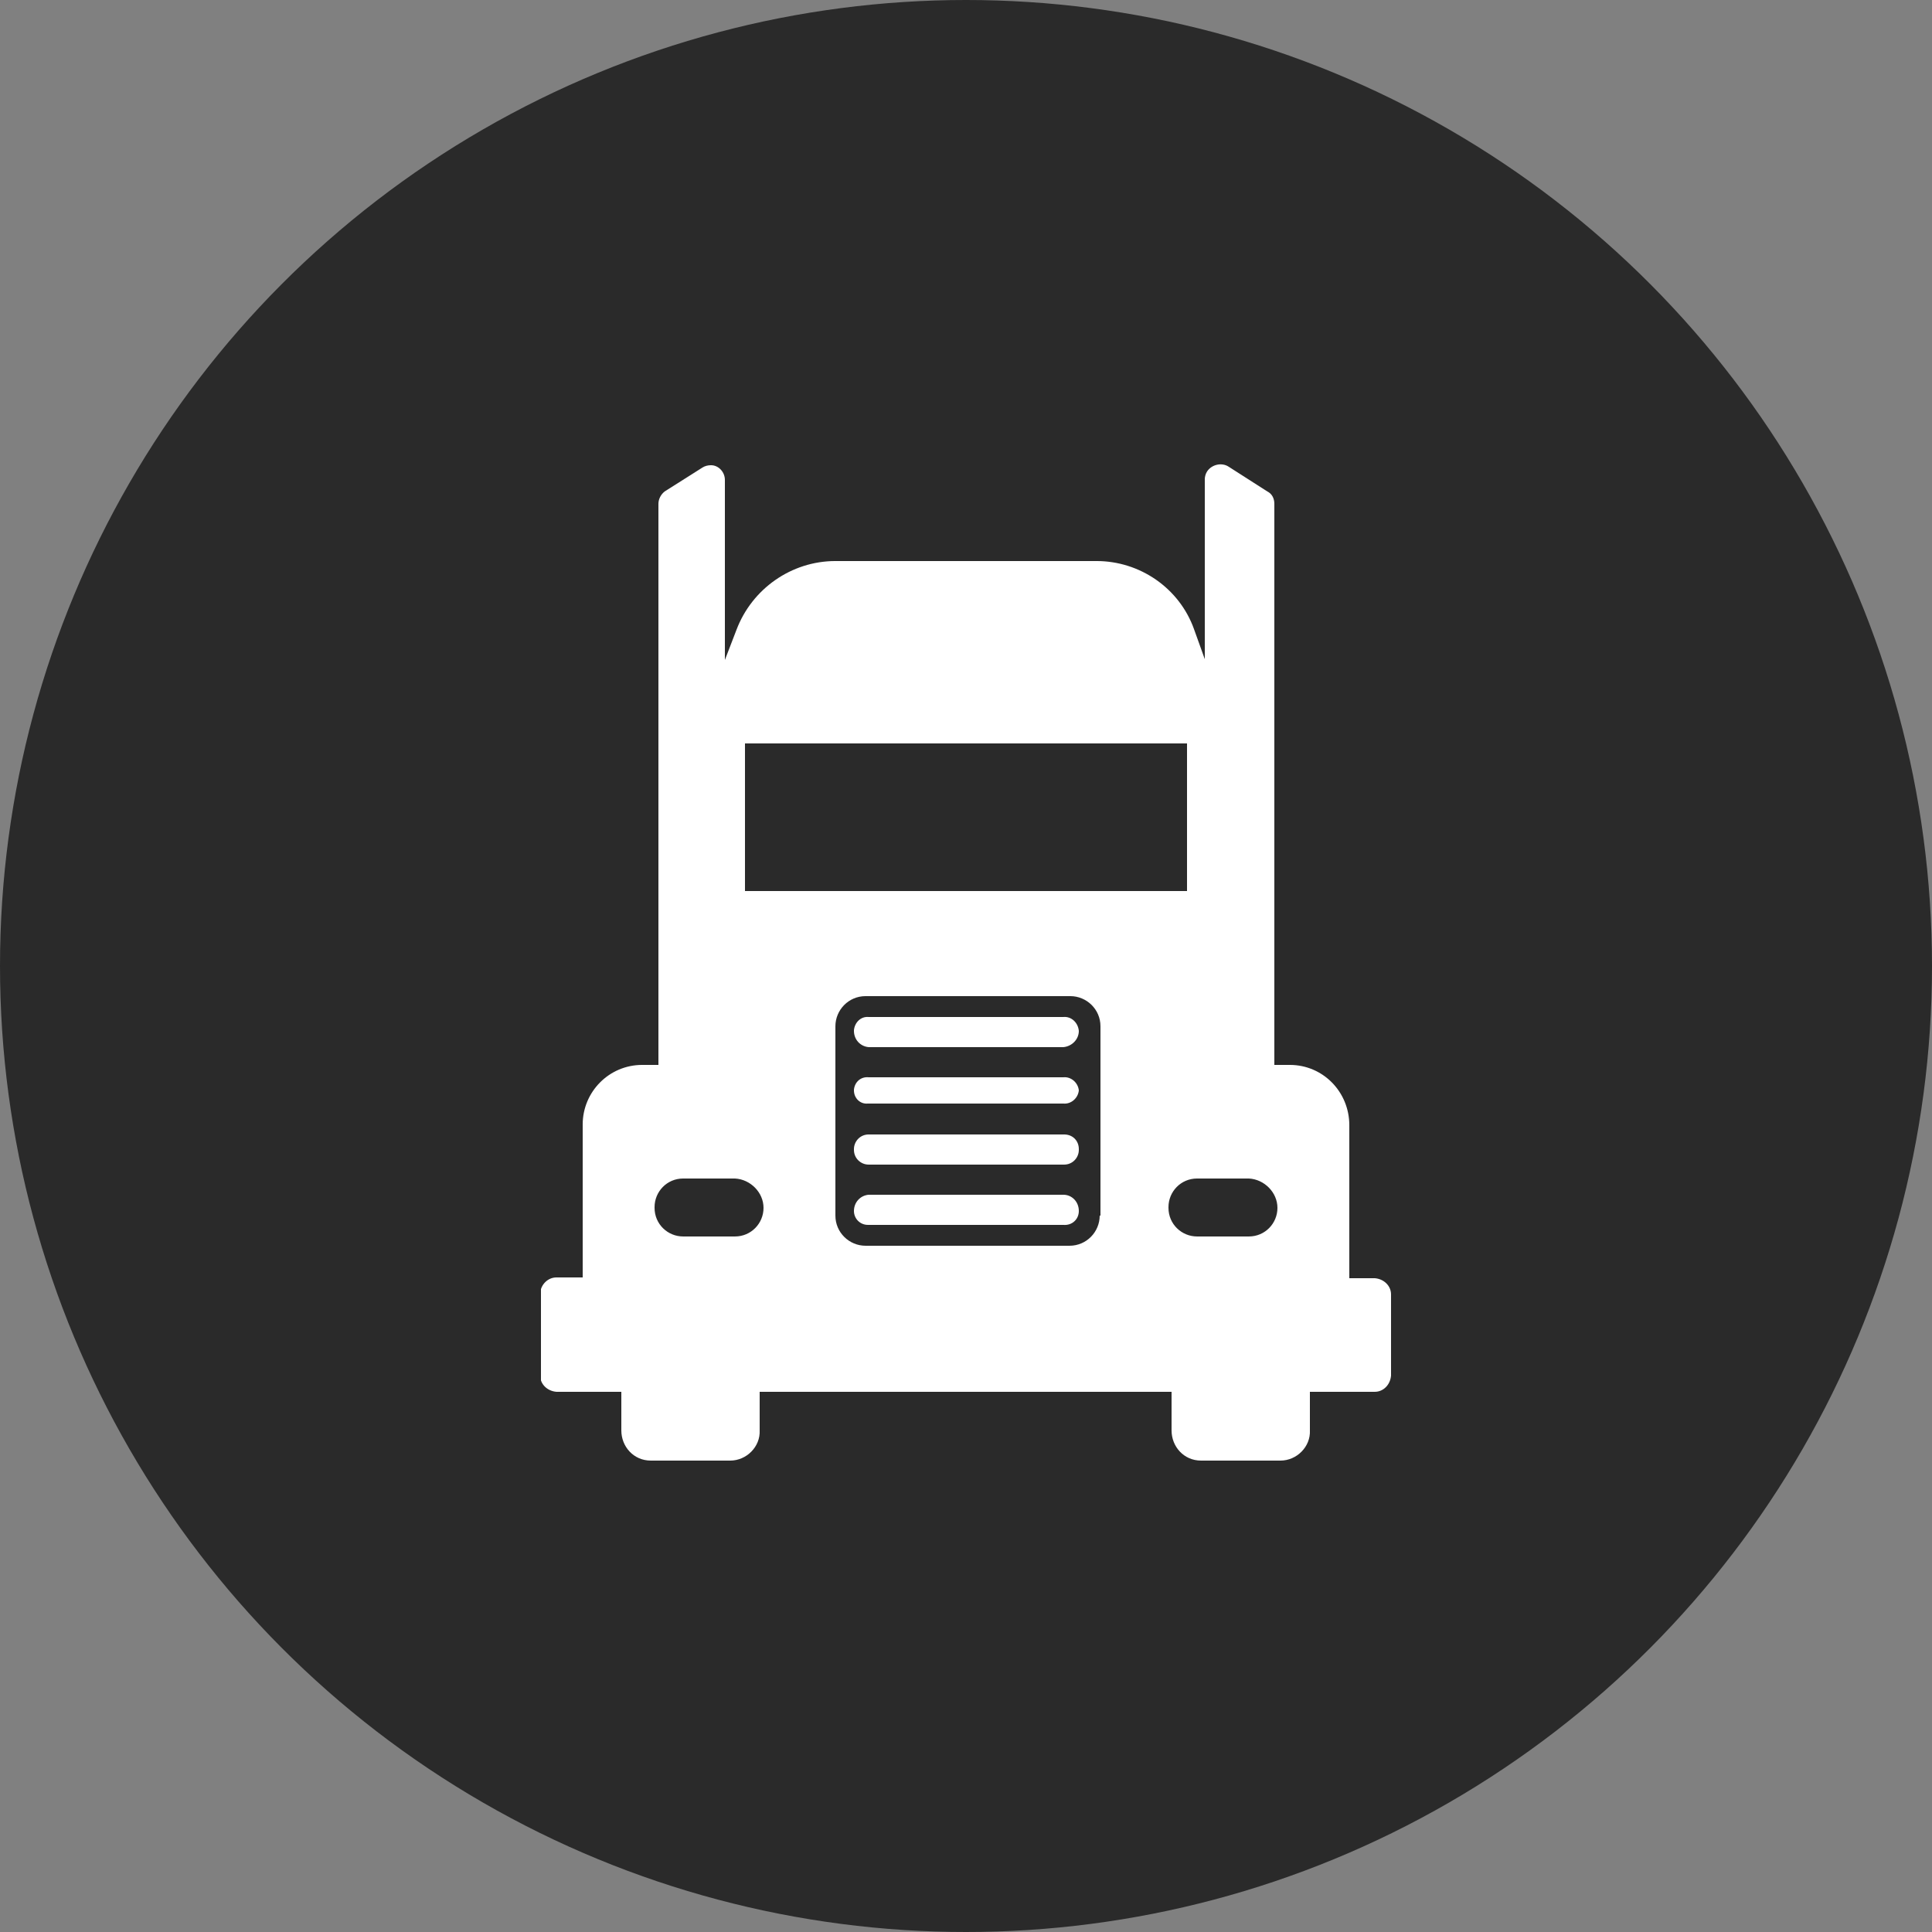
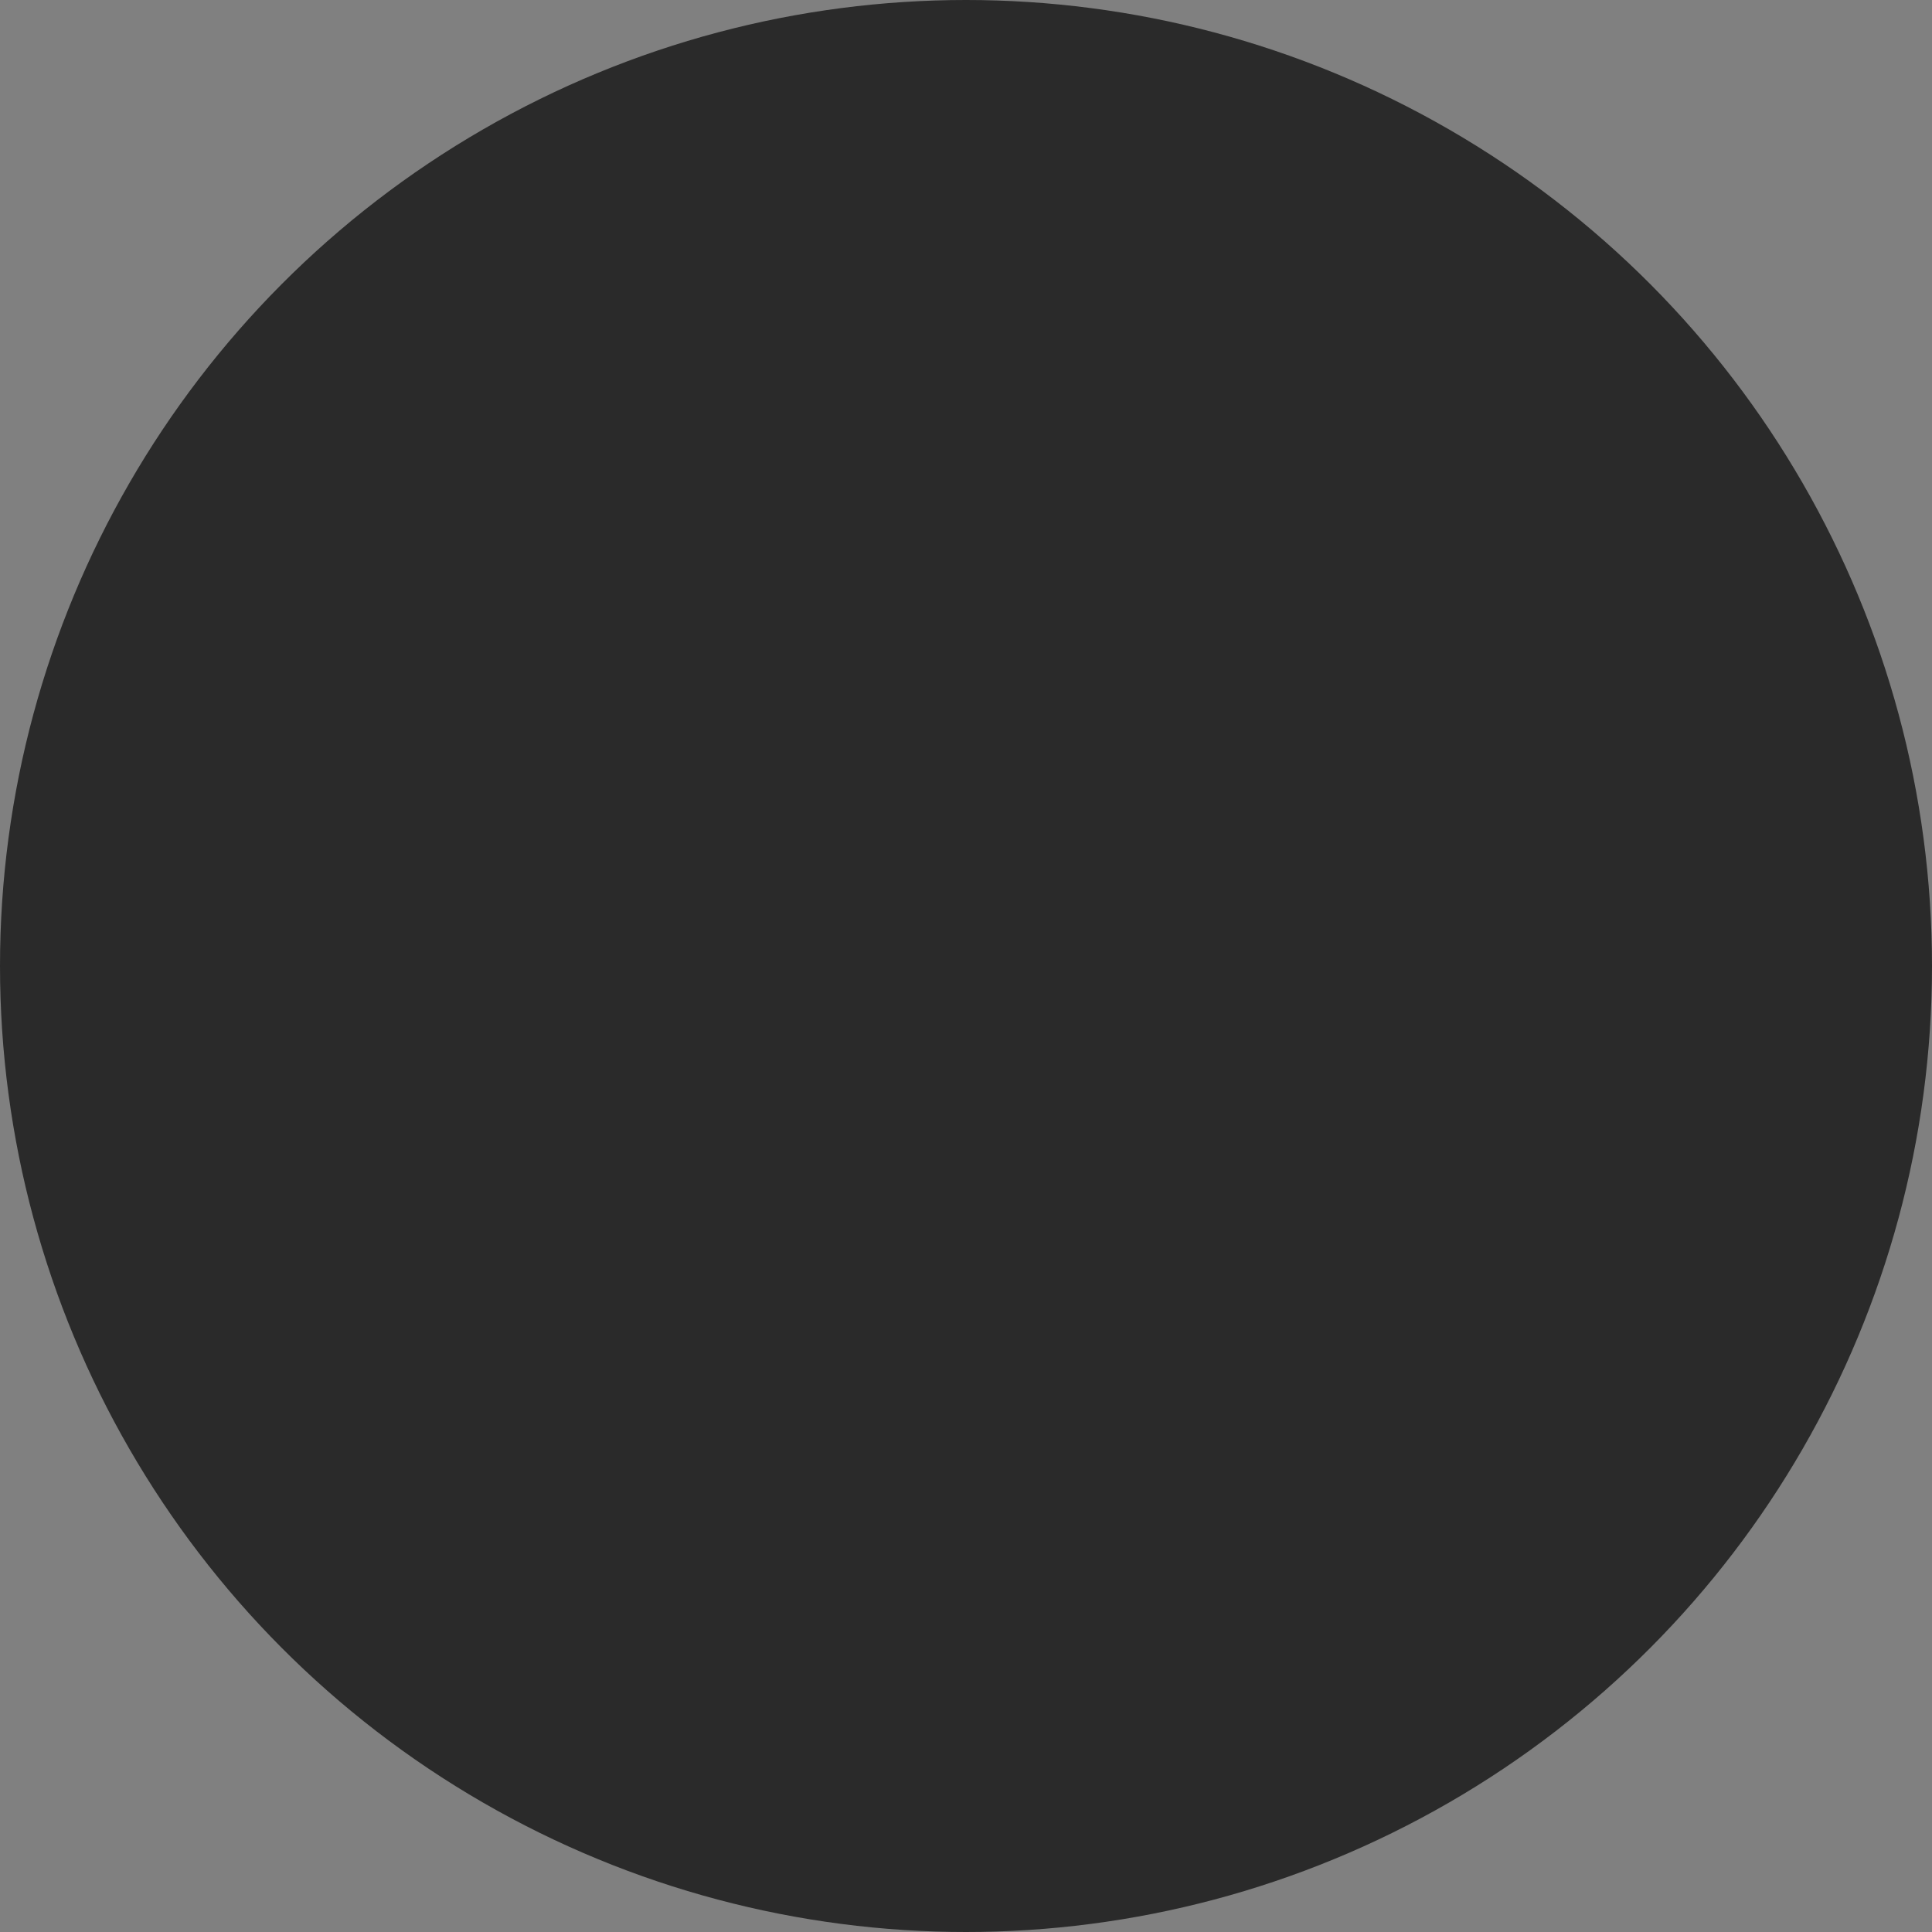
<svg xmlns="http://www.w3.org/2000/svg" xmlns:xlink="http://www.w3.org/1999/xlink" version="1.1" id="Livello_1" x="0px" y="0px" viewBox="0 0 250 250" style="enable-background:new 0 0 250 250;" xml:space="preserve">
  <rect x="0" y="0" width="250" height="250" fill="#808080" stroke="none" />
  <style type="text/css">
	.st0{fill:#2A2A2A;}
	.st1{clip-path:url(#SVGID_2_);}
	.st2{fill:#FFFFFF;}
</style>
  <circle id="Ellipse_42" class="st0" cx="125" cy="125" r="125" />
  <g id="Group_741" transform="translate(95 84.998)">
    <g>
      <defs>
-         <rect id="SVGID_1_" x="-25" y="-25" width="110.1" height="129.2" />
-       </defs>
+         </defs>
      <clipPath id="SVGID_2_">
        <use xlink:href="#SVGID_1_" style="overflow:visible;" />
      </clipPath>
      <g id="Group_740" transform="translate(0 0.001)" class="st1">
        <path id="Path_517" class="st2" d="M42.6,46.6H17.4c-1-0.1-1.8,0.7-1.9,1.7c0,0,0,0.1,0,0.1v0c0,1.1,0.8,2,1.9,2.1h25.2     c1.1-0.1,2-1,2-2.1v0C44.5,47.3,43.6,46.5,42.6,46.6C42.6,46.6,42.6,46.6,42.6,46.6" />
        <path id="Path_518" class="st2" d="M42.6,54.4H17.4c-1-0.1-1.8,0.6-1.9,1.6c0,0,0,0.1,0,0.1v0c0,1,0.8,1.8,1.8,1.7     c0,0,0.1,0,0.1,0h25.2c1,0.1,1.9-0.7,2-1.7c0,0,0,0,0,0v0C44.5,55.1,43.6,54.3,42.6,54.4C42.6,54.4,42.6,54.4,42.6,54.4" />
-         <path id="Path_519" class="st2" d="M82.9,80.4h-3.3V60.6c0-4.3-3.4-7.8-7.7-7.8h-2v-72.6c0-0.7-0.3-1.3-0.9-1.6l-5-3.2     c-0.9-0.6-2.2-0.3-2.8,0.6c-0.2,0.3-0.3,0.7-0.3,1V0.3l-1.4-3.9c-1.9-5.3-7-8.8-12.6-8.8H13.1c-5.7,0-10.8,3.6-12.8,8.9l-1.5,3.9     v-23.3c0-1-0.8-1.9-1.8-1.9c-0.4,0-0.8,0.1-1.1,0.3L-9-21.4c-0.5,0.4-0.8,1-0.8,1.6v72.6h-2.1c-4.3,0-7.7,3.5-7.7,7.7     c0,0,0,0,0,0v19.8h-3.4c-1.1,0-2,0.9-2.1,2v10.7c0,1.1,0.9,2,2.1,2.1h8.4v5c0,2.1,1.6,3.9,3.8,3.9c0,0,0,0,0,0h10.3     c2.1,0,3.9-1.8,3.8-3.9v-5h53.3v5c0,2.1,1.6,3.9,3.8,3.9c0,0,0,0,0,0h10.3c2.1,0,3.9-1.8,3.8-3.9v-5h8.4c1.1,0,2-0.9,2.1-2.1     V82.5C85,81.4,84.1,80.5,82.9,80.4 M1.4,11.2h57.2v19.1H1.4L1.4,11.2z M3.8,71.3c0,2-1.6,3.7-3.7,3.7c0,0,0,0,0,0h-6.7     c-2,0-3.7-1.6-3.7-3.7l0,0v-0.1c0-2,1.6-3.7,3.7-3.7c0,0,0,0,0,0h6.7C2.1,67.6,3.8,69.3,3.8,71.3C3.8,71.3,3.8,71.3,3.8,71.3     L3.8,71.3z M47.3,72.3c0,2.1-1.7,3.9-3.9,3.9c0,0,0,0,0,0H17c-2.1,0-3.9-1.7-3.9-3.9V47.8c0-2.1,1.7-3.9,3.9-3.9h26.5     c2.1,0,3.9,1.7,3.9,3.9c0,0,0,0,0,0V72.3z M70.3,71.3c0,2-1.6,3.7-3.7,3.7c0,0,0,0,0,0h-6.7c-2,0-3.7-1.6-3.7-3.7c0,0,0,0,0,0     v-0.1c0-2,1.6-3.7,3.7-3.7c0,0,0,0,0,0h6.7C68.6,67.6,70.3,69.3,70.3,71.3C70.3,71.3,70.3,71.3,70.3,71.3L70.3,71.3z" />
        <path id="Path_520" class="st2" d="M42.7,61.8H17.4c-1.1,0-1.9,0.9-1.9,1.9v0.1c0,1.1,0.9,1.9,1.9,1.9h25.3     c1.1,0,1.9-0.9,1.9-1.9v-0.1C44.6,62.6,43.8,61.8,42.7,61.8" />
        <path id="Path_521" class="st2" d="M42.6,69.6H17.4c-1.1,0.1-1.9,1-1.9,2.1v0c0,1,0.8,1.8,1.8,1.8c0,0,0.1,0,0.1,0h25.2     c1.1,0.1,2-0.7,2-1.8v0C44.6,70.5,43.7,69.6,42.6,69.6" />
      </g>
    </g>
  </g>
</svg>